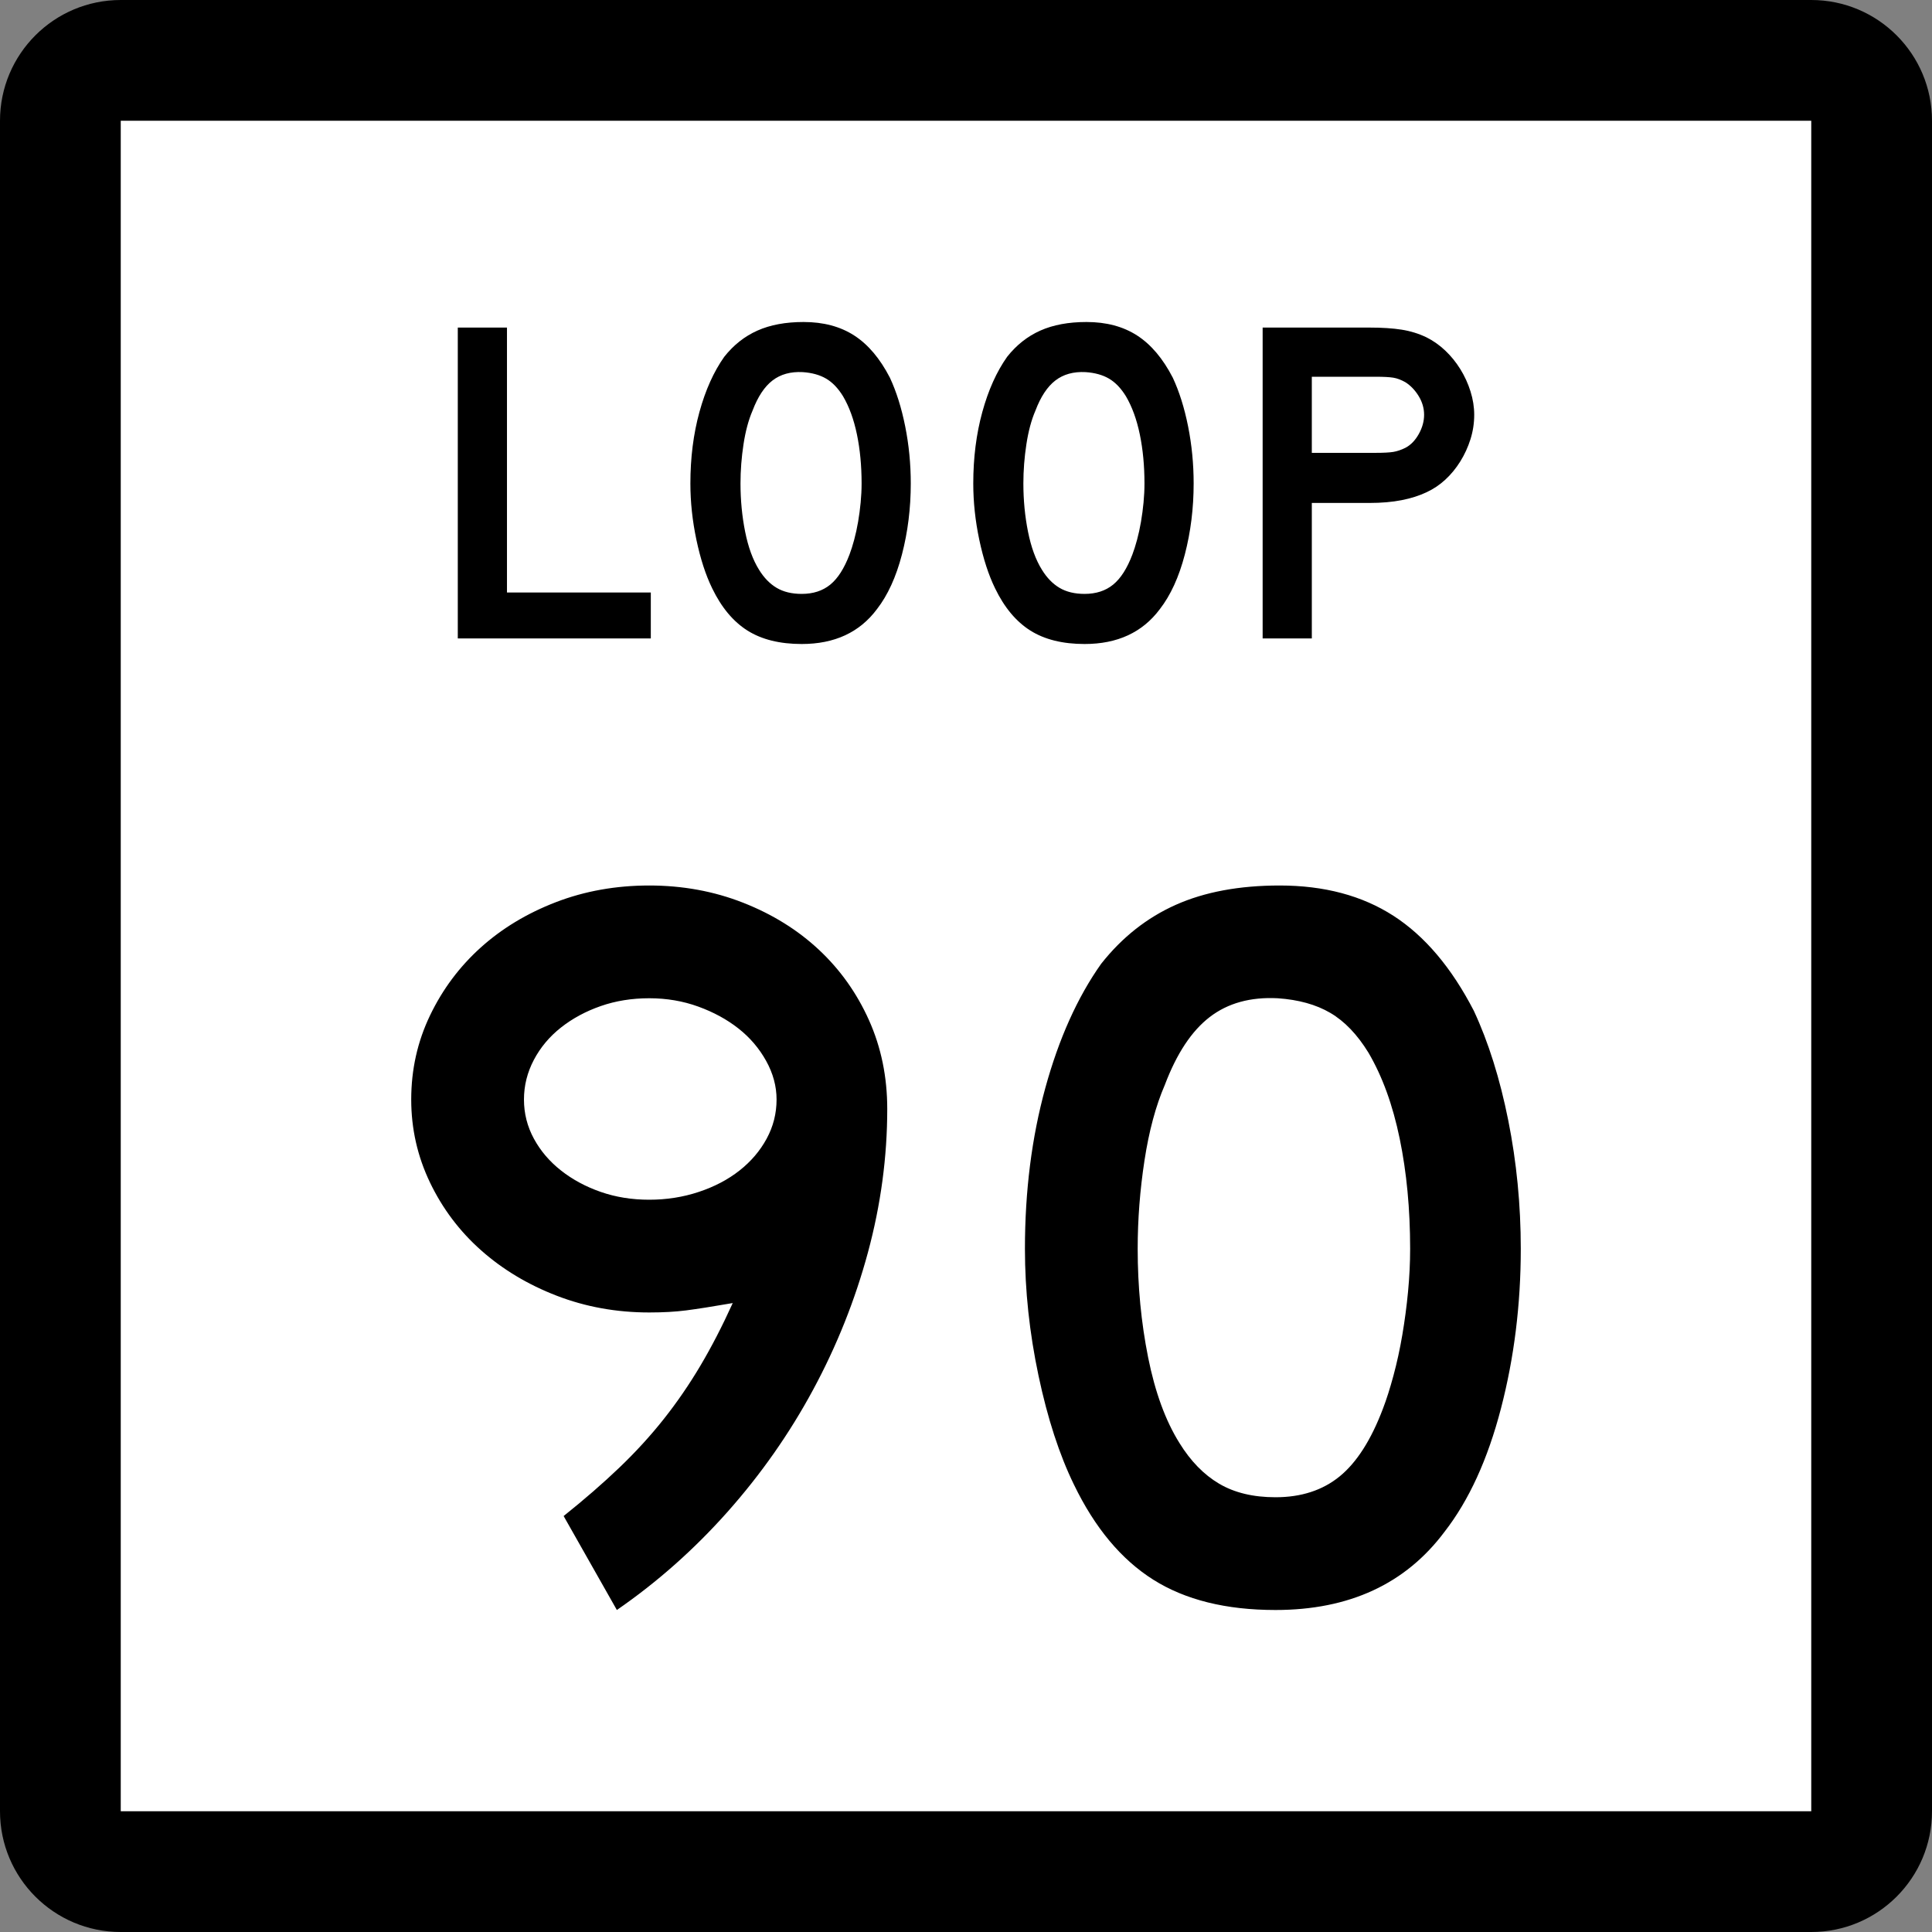
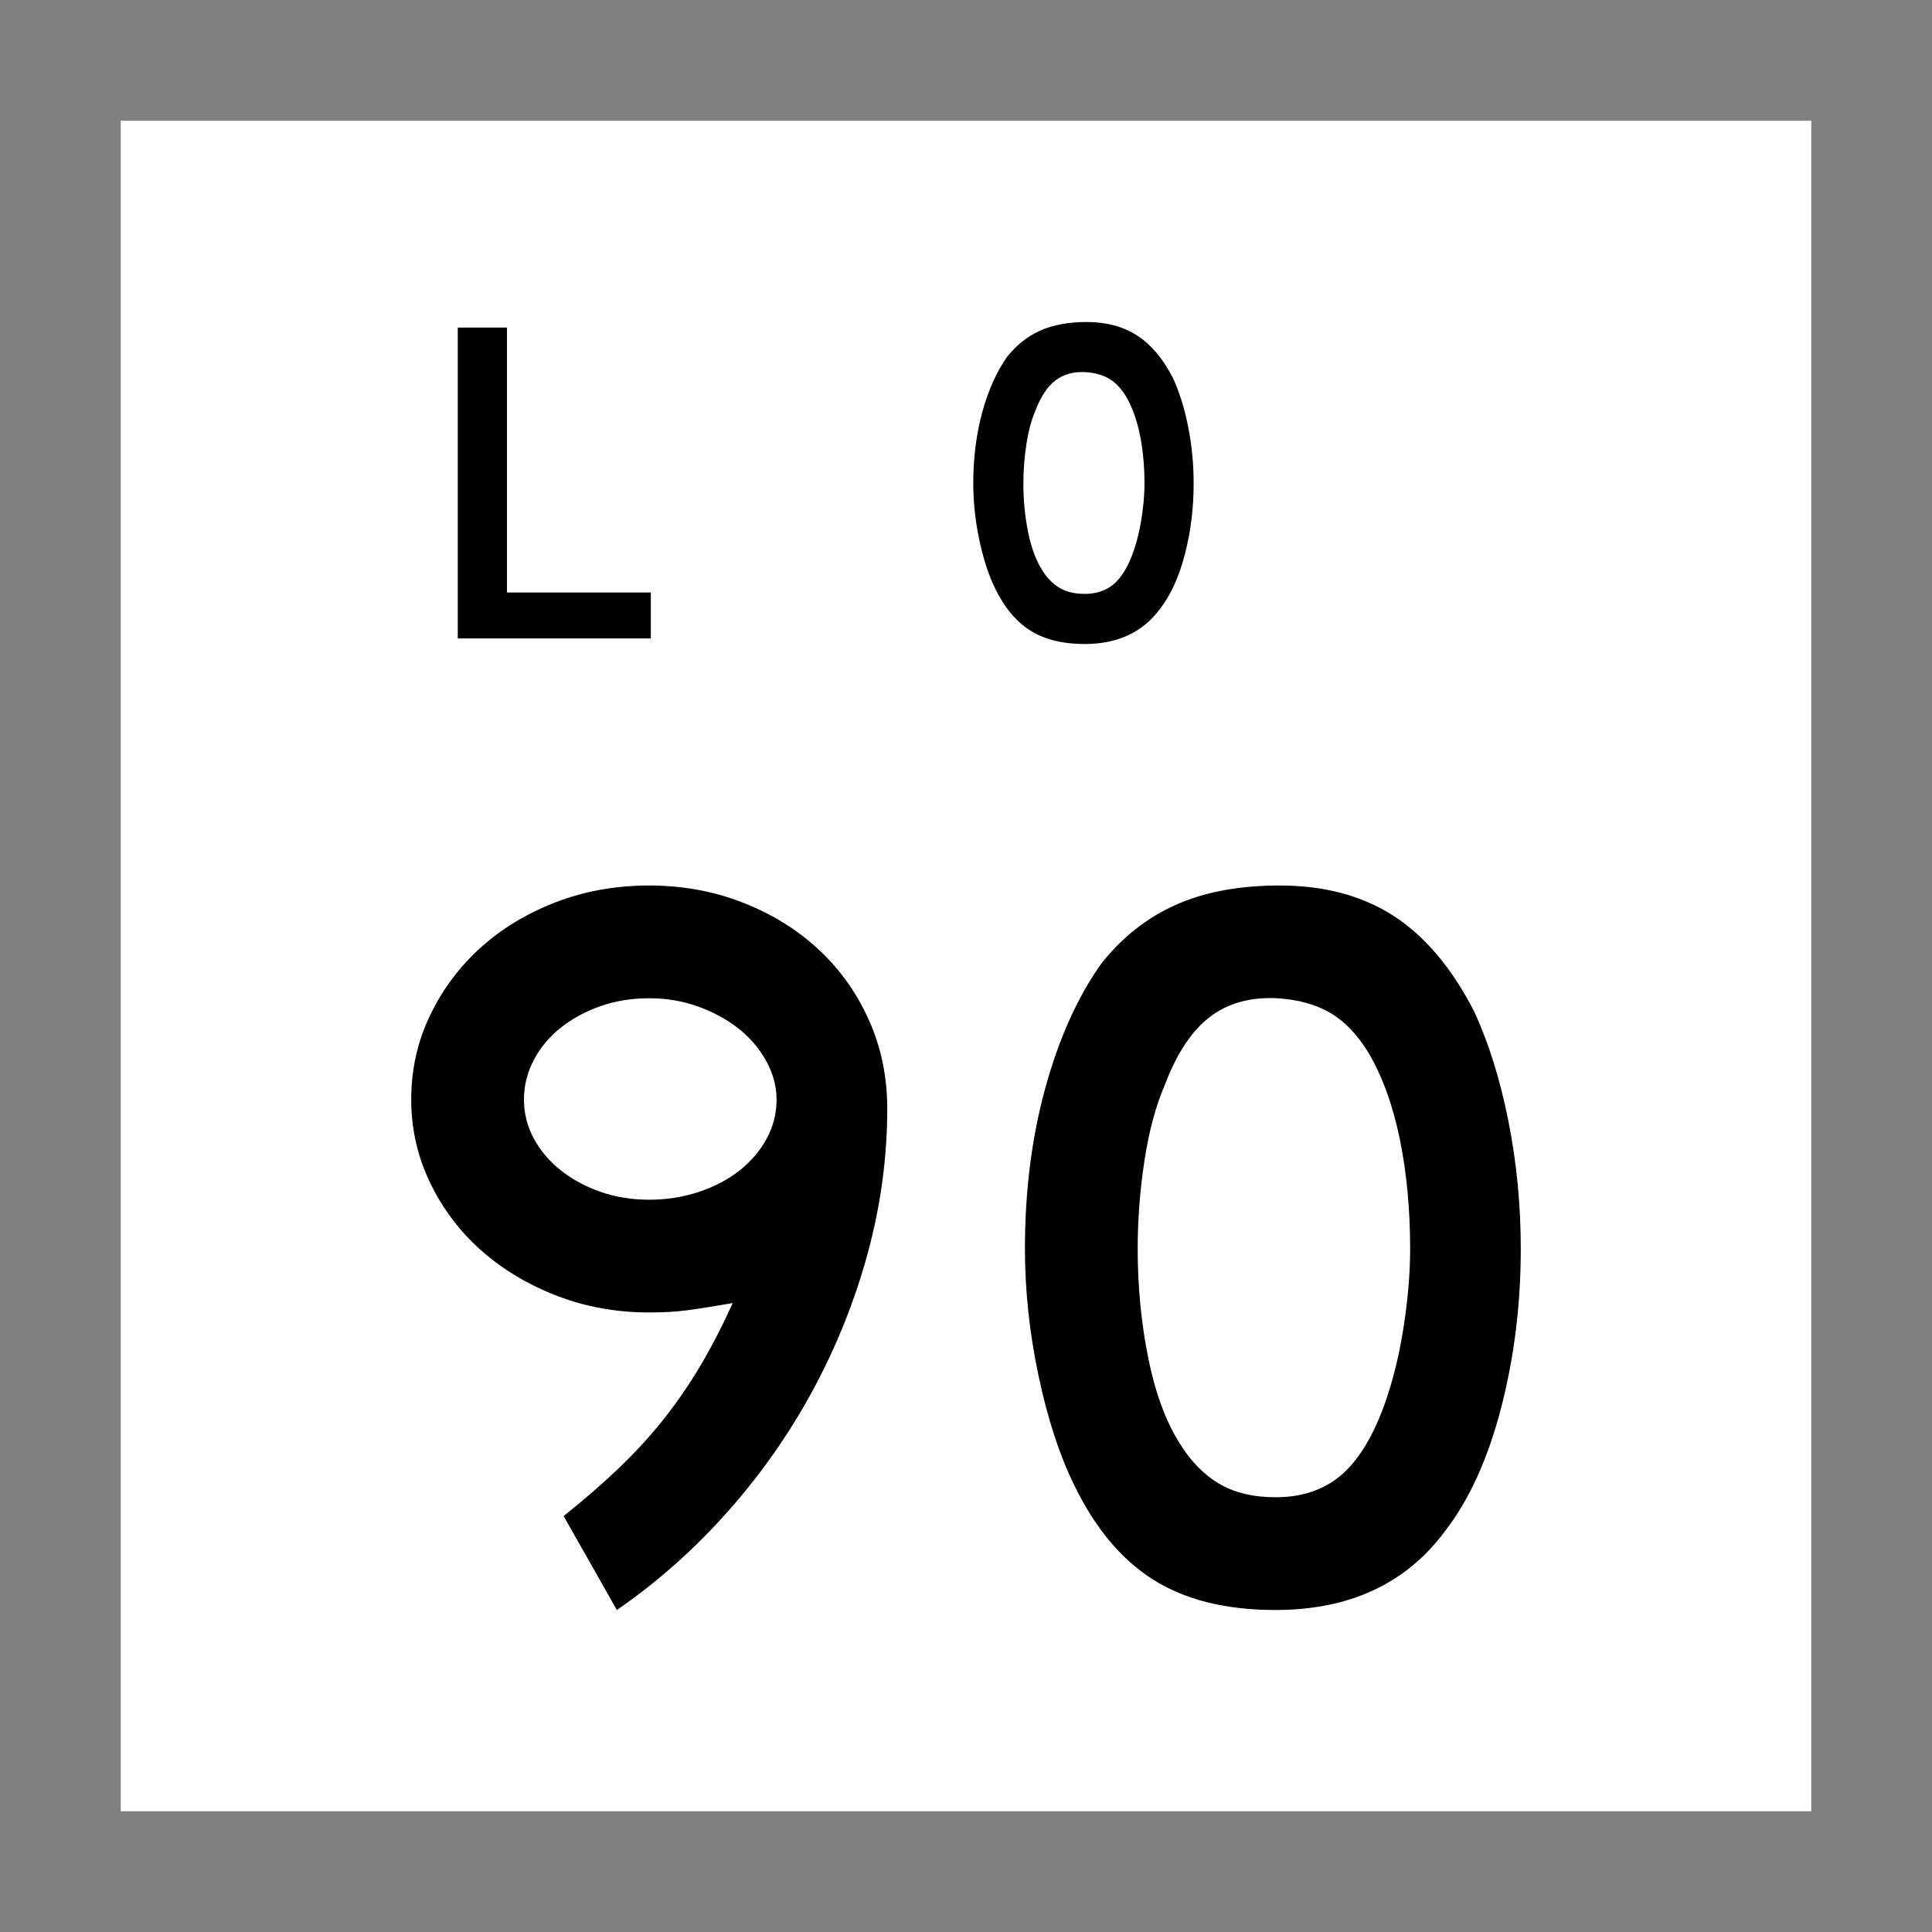
<svg xmlns="http://www.w3.org/2000/svg" xmlns:ns1="http://sodipodi.sourceforge.net/DTD/sodipodi-0.dtd" xmlns:ns2="http://www.inkscape.org/namespaces/inkscape" version="1.1" id="Layer_1" width="384" height="384" viewBox="0 0 384 384" overflow="visible" enable-background="new 0 0 384 384" xml:space="preserve" ns1:version="0.32" ns2:version="0.45" ns1:docname="Texas Loop 89.svg" ns1:docbase="L:\WP\up" ns2:output_extension="org.inkscape.output.svg.inkscape" ns1:modified="true">
  <rect x="0" y="0" width="384" height="384" fill="#808080" stroke="none" />
  <defs id="defs34" />
  <ns1:namedview ns2:window-height="712" ns2:window-width="1024" ns2:pageshadow="2" ns2:pageopacity="0.0" guidetolerance="10.0" gridtolerance="10.0" objecttolerance="10.0" borderopacity="1.0" bordercolor="#666666" pagecolor="#ffffff" id="base" ns2:zoom="0.98177083" ns2:cx="208.19523" ns2:cy="192" ns2:window-x="152" ns2:window-y="158" ns2:current-layer="Layer_1" />
  <g id="g3">
    <g id="g5">
-       <path d="M0,24C0,10.745,10.745,0,24,0h336c13.255,0,24,10.745,24,24v336c0,13.255-10.745,24-24,24H24    c-13.255,0-24-10.745-24-24V24L0,24z" id="path7" />
      <path d="M192,192" id="path9" />
    </g>
    <g id="g11">
      <polygon fill="#FFFFFF" points="24,24 360,24 360,360 24,360 24,24   " id="polygon13" />
      <path fill="#FFFFFF" d="M192,192" id="path15" />
    </g>
    <g id="g17">
      <polygon fill-rule="evenodd" clip-rule="evenodd" points="90.99,126.894 90.99,65.107 100.765,65.107     100.765,117.764 129.353,117.764 129.353,126.894   " id="polygon19" />
-       <path fill-rule="evenodd" clip-rule="evenodd" d="M181.023,96.093c0,4.918-0.584,9.621-1.752,14.109    s-2.828,8.115-4.98,10.882c-3.443,4.611-8.423,6.917-14.939,6.917    c-4.365,0-7.961-0.892-10.79-2.674c-2.828-1.783-5.165-4.58-7.009-8.392    c-1.291-2.644-2.336-5.856-3.135-9.637s-1.199-7.516-1.199-11.205    c0-5.103,0.6-9.837,1.798-14.202c1.199-4.365,2.844-8.022,4.934-10.974    c1.844-2.336,4.042-4.073,6.593-5.21c2.552-1.138,5.61-1.706,9.176-1.706    c3.935,0,7.285,0.891,10.052,2.674s5.133,4.58,7.101,8.392    c1.291,2.767,2.306,5.995,3.043,9.684    C180.655,88.438,181.023,92.22,181.023,96.093z M171.249,96.093    c0-3.504-0.308-6.748-0.922-9.729c-0.615-2.981-1.537-5.518-2.767-7.607    c-0.984-1.599-2.105-2.767-3.366-3.505c-1.26-0.737-2.812-1.168-4.657-1.291    c-2.398-0.123-4.396,0.431-5.994,1.66c-1.599,1.229-2.92,3.228-3.966,5.994    c-0.799,1.845-1.398,4.073-1.798,6.686c-0.399,2.613-0.599,5.211-0.599,7.793    c0,3.32,0.307,6.517,0.922,9.591c0.615,3.074,1.537,5.594,2.766,7.562    c0.984,1.599,2.152,2.798,3.504,3.597c1.353,0.799,3.013,1.199,4.98,1.199    c2.275,0,4.165-0.615,5.671-1.845s2.782-3.228,3.827-5.994    c0.308-0.799,0.615-1.768,0.922-2.905c0.307-1.137,0.568-2.336,0.784-3.597    s0.384-2.536,0.507-3.827C171.187,98.583,171.249,97.322,171.249,96.093z" id="path21" />
      <path fill-rule="evenodd" clip-rule="evenodd" d="M237.247,96.093c0,4.918-0.584,9.621-1.752,14.109    s-2.828,8.115-4.979,10.882c-3.442,4.611-8.423,6.917-14.939,6.917    c-4.365,0-7.962-0.892-10.79-2.674c-2.828-1.783-5.164-4.58-7.008-8.392    c-1.291-2.644-2.336-5.856-3.136-9.637s-1.199-7.516-1.199-11.205    c0-5.103,0.6-9.837,1.798-14.202c1.199-4.365,2.844-8.022,4.935-10.974    c1.845-2.336,4.042-4.073,6.593-5.21c2.553-1.138,5.611-1.706,9.177-1.706    c3.935,0,7.285,0.891,10.052,2.674s5.133,4.58,7.101,8.392    c1.291,2.767,2.306,5.995,3.044,9.684    C236.879,88.438,237.247,92.22,237.247,96.093z M227.473,96.093    c0-3.504-0.308-6.748-0.923-9.729c-0.614-2.981-1.537-5.518-2.766-7.607    c-0.984-1.599-2.106-2.767-3.367-3.505c-1.26-0.737-2.812-1.168-4.656-1.291    c-2.398-0.123-4.396,0.431-5.994,1.66c-1.599,1.229-2.92,3.228-3.966,5.994    c-0.799,1.845-1.398,4.073-1.798,6.686c-0.4,2.613-0.6,5.211-0.6,7.793    c0,3.32,0.307,6.517,0.922,9.591c0.615,3.074,1.537,5.594,2.768,7.562    c0.982,1.599,2.15,2.798,3.504,3.597c1.352,0.799,3.012,1.199,4.979,1.199    c2.274,0,4.165-0.615,5.671-1.845c1.507-1.229,2.783-3.228,3.828-5.994    c0.307-0.799,0.614-1.768,0.922-2.905c0.307-1.137,0.568-2.336,0.783-3.597    c0.216-1.26,0.385-2.536,0.508-3.827    C227.411,98.583,227.473,97.322,227.473,96.093z" id="path23" />
-       <path fill-rule="evenodd" clip-rule="evenodd" d="M293.011,82.444c0,1.66-0.246,3.273-0.738,4.841    c-0.491,1.568-1.168,3.043-2.028,4.427s-1.86,2.597-2.997,3.643    c-1.138,1.045-2.383,1.875-3.734,2.49c-1.414,0.676-3.059,1.199-4.935,1.568    c-1.875,0.369-4.011,0.553-6.409,0.553h-11.436v26.928h-9.774V65.107h21.21    c2.521,0,4.657,0.138,6.409,0.415c1.753,0.277,3.397,0.784,4.935,1.522    c1.352,0.676,2.597,1.552,3.734,2.628c1.137,1.076,2.137,2.306,2.997,3.688    c0.86,1.384,1.537,2.859,2.028,4.427    C292.765,79.355,293.011,80.907,293.011,82.444z M283.051,82.444    c0-1.291-0.354-2.521-1.061-3.688c-0.706-1.168-1.583-2.091-2.628-2.767    c-0.861-0.492-1.676-0.8-2.443-0.923c-0.77-0.123-1.922-0.184-3.459-0.184    h-12.727v15.124h12.727c1.537,0,2.689-0.062,3.459-0.184    c0.768-0.123,1.582-0.4,2.443-0.83c1.045-0.553,1.922-1.46,2.628-2.72    C282.697,85.011,283.051,83.735,283.051,82.444z" id="path25" />
    </g>
  </g>
  <path style="font-size:207.49px;font-style:normal;font-variant:normal;font-weight:normal;font-stretch:normal;text-align:start;line-height:125%;writing-mode:lr-tb;text-anchor:start;fill:#000000;fill-opacity:1;stroke:none;stroke-width:1px;stroke-linecap:butt;stroke-linejoin:miter;stroke-opacity:1;font-family:Roadgeek 2005 Series D" d="M 176.347,220.407 C 176.347,229.952 175.067,239.462 172.507,248.937 C 169.946,258.412 166.315,267.507 161.612,276.222 C 156.91,284.937 151.239,293.028 144.601,300.496 C 137.963,307.963 130.631,314.464 122.607,319.999 L 112.026,301.325 C 116.175,298.007 119.875,294.792 123.126,291.678 C 126.376,288.565 129.315,285.348 131.943,282.028 C 134.571,278.708 136.992,275.181 139.206,271.447 C 141.42,267.713 143.564,263.563 145.636,258.995 C 141.626,259.688 138.549,260.172 136.404,260.448 C 134.26,260.725 131.805,260.863 129.04,260.863 C 122.539,260.863 116.418,259.757 110.677,257.545 C 104.936,255.333 99.921,252.325 95.632,248.522 C 91.343,244.718 87.954,240.223 85.466,235.035 C 82.977,229.846 81.733,224.348 81.733,218.539 C 81.733,212.592 82.977,207.024 85.466,201.835 C 87.954,196.647 91.308,192.152 95.527,188.348 C 99.747,184.545 104.727,181.536 110.468,179.322 C 116.209,177.108 122.4,176.001 129.04,176 C 135.68,176.001 141.905,177.142 147.713,179.426 C 153.522,181.71 158.536,184.822 162.755,188.763 C 166.974,192.704 170.295,197.371 172.716,202.766 C 175.136,208.161 176.347,214.042 176.347,220.407 L 176.347,220.407 z M 154.349,218.539 C 154.349,215.91 153.658,213.349 152.276,210.859 C 150.893,208.368 149.061,206.224 146.779,204.425 C 144.498,202.627 141.835,201.175 138.791,200.069 C 135.748,198.963 132.497,198.41 129.04,198.41 C 125.583,198.41 122.367,198.929 119.393,199.967 C 116.419,201.006 113.79,202.424 111.506,204.223 C 109.223,206.021 107.424,208.164 106.112,210.653 C 104.799,213.141 104.142,215.77 104.142,218.539 C 104.142,221.305 104.799,223.898 106.112,226.318 C 107.424,228.739 109.223,230.849 111.506,232.647 C 113.79,234.446 116.419,235.863 119.393,236.899 C 122.367,237.936 125.583,238.454 129.04,238.454 C 132.497,238.454 135.783,237.936 138.896,236.899 C 142.009,235.863 144.707,234.446 146.988,232.647 C 149.27,230.849 151.067,228.739 152.38,226.318 C 153.693,223.898 154.349,221.305 154.349,218.539 L 154.349,218.539 z M 302.267,248.205 C 302.267,259.274 300.953,269.857 298.325,279.954 C 295.697,290.052 291.963,298.214 287.121,304.441 C 279.374,314.813 268.171,319.999 253.51,319.999 C 243.687,319.999 235.594,317.993 229.233,313.983 C 222.871,309.973 217.615,303.679 213.466,295.101 C 210.561,289.153 208.21,281.926 206.412,273.42 C 204.614,264.914 203.714,256.509 203.714,248.205 C 203.714,236.727 205.063,226.078 207.761,216.257 C 210.458,206.436 214.158,198.205 218.861,191.565 C 223.01,186.309 227.956,182.401 233.697,179.841 C 239.438,177.281 246.319,176.001 254.339,176 C 263.192,176.001 270.73,178.007 276.955,182.019 C 283.179,186.032 288.505,192.325 292.934,200.898 C 295.838,207.125 298.119,214.388 299.779,222.687 C 301.437,230.986 302.267,239.492 302.267,248.205 L 302.267,248.205 z M 280.276,248.205 C 280.276,240.324 279.584,233.028 278.202,226.318 C 276.819,219.609 274.743,213.902 271.974,209.2 C 269.762,205.603 267.239,202.975 264.404,201.316 C 261.57,199.657 258.077,198.688 253.928,198.41 C 248.533,198.135 244.037,199.381 240.441,202.146 C 236.844,204.911 233.87,209.407 231.519,215.633 C 229.72,219.783 228.371,224.797 227.472,230.675 C 226.573,236.553 226.124,242.397 226.124,248.205 C 226.124,255.677 226.815,262.871 228.197,269.788 C 229.58,276.705 231.654,282.375 234.419,286.799 C 236.635,290.396 239.264,293.093 242.305,294.892 C 245.347,296.69 249.082,297.589 253.51,297.589 C 258.626,297.589 262.879,296.207 266.269,293.442 C 269.659,290.677 272.529,286.181 274.881,279.954 C 275.573,278.156 276.265,275.978 276.958,273.42 C 277.65,270.862 278.238,268.164 278.721,265.327 C 279.204,262.491 279.584,259.62 279.861,256.716 C 280.137,253.811 280.276,250.975 280.276,248.205 L 280.276,248.205 z " id="text1900" />
</svg>